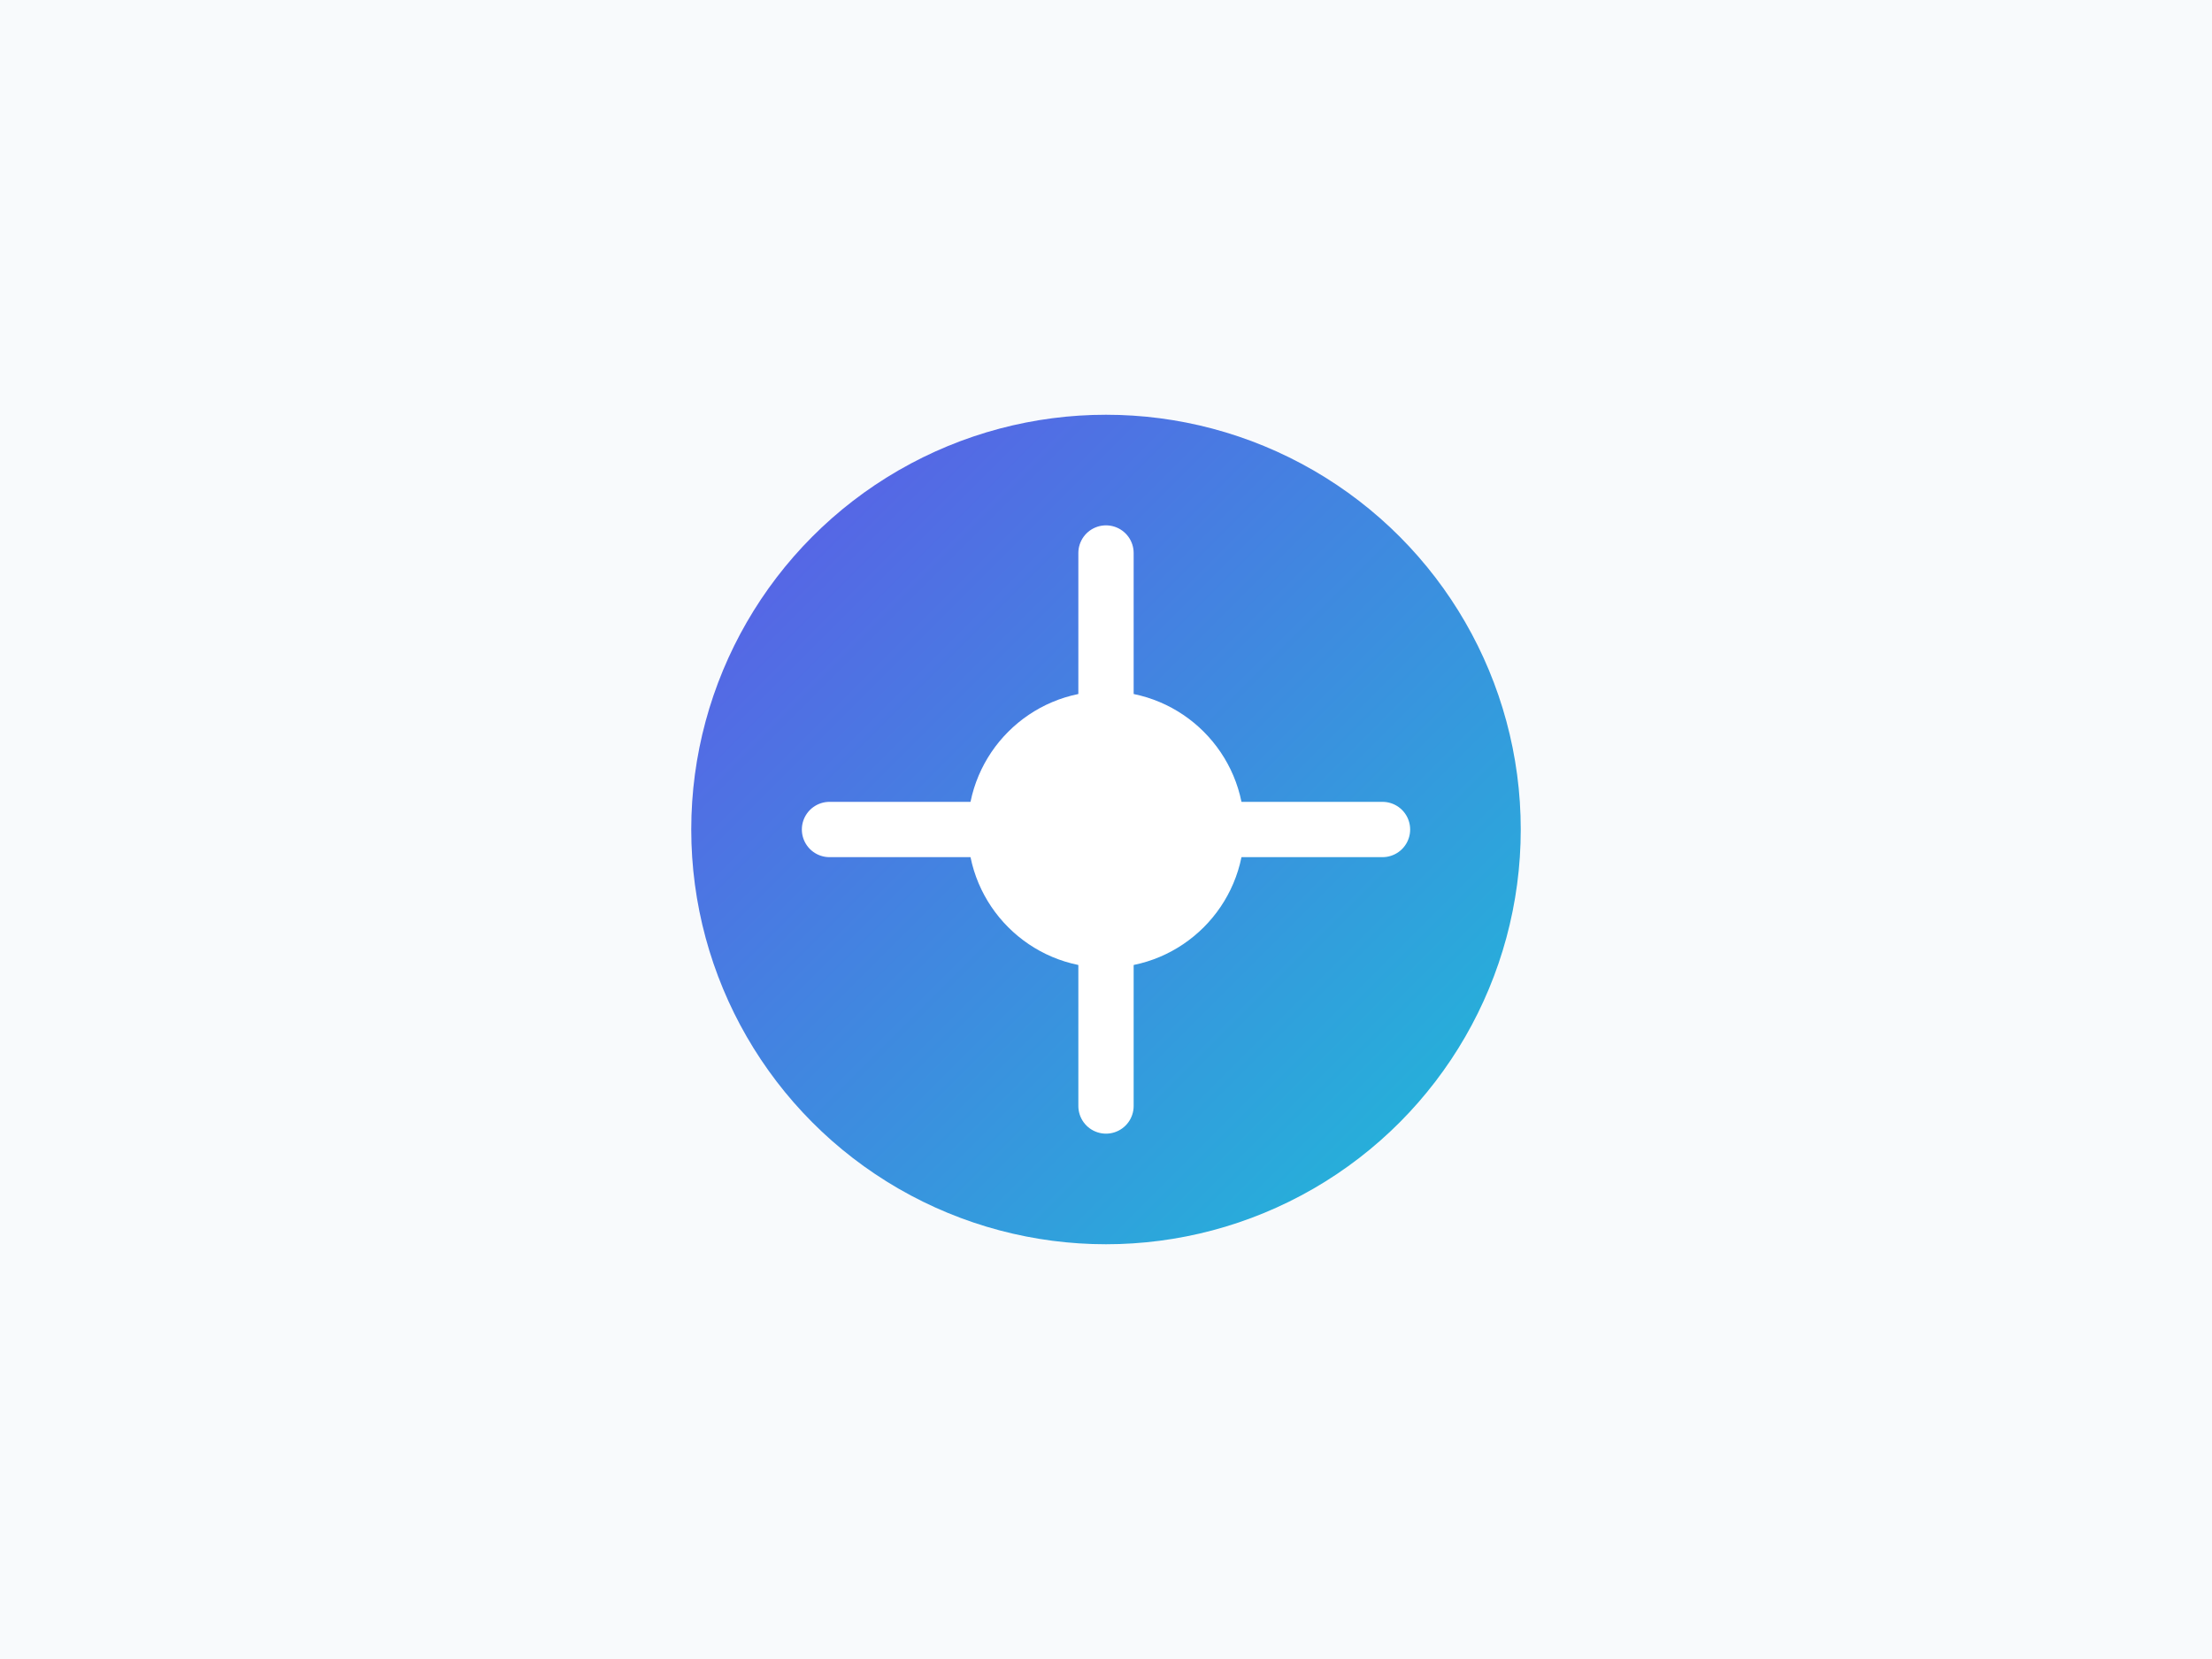
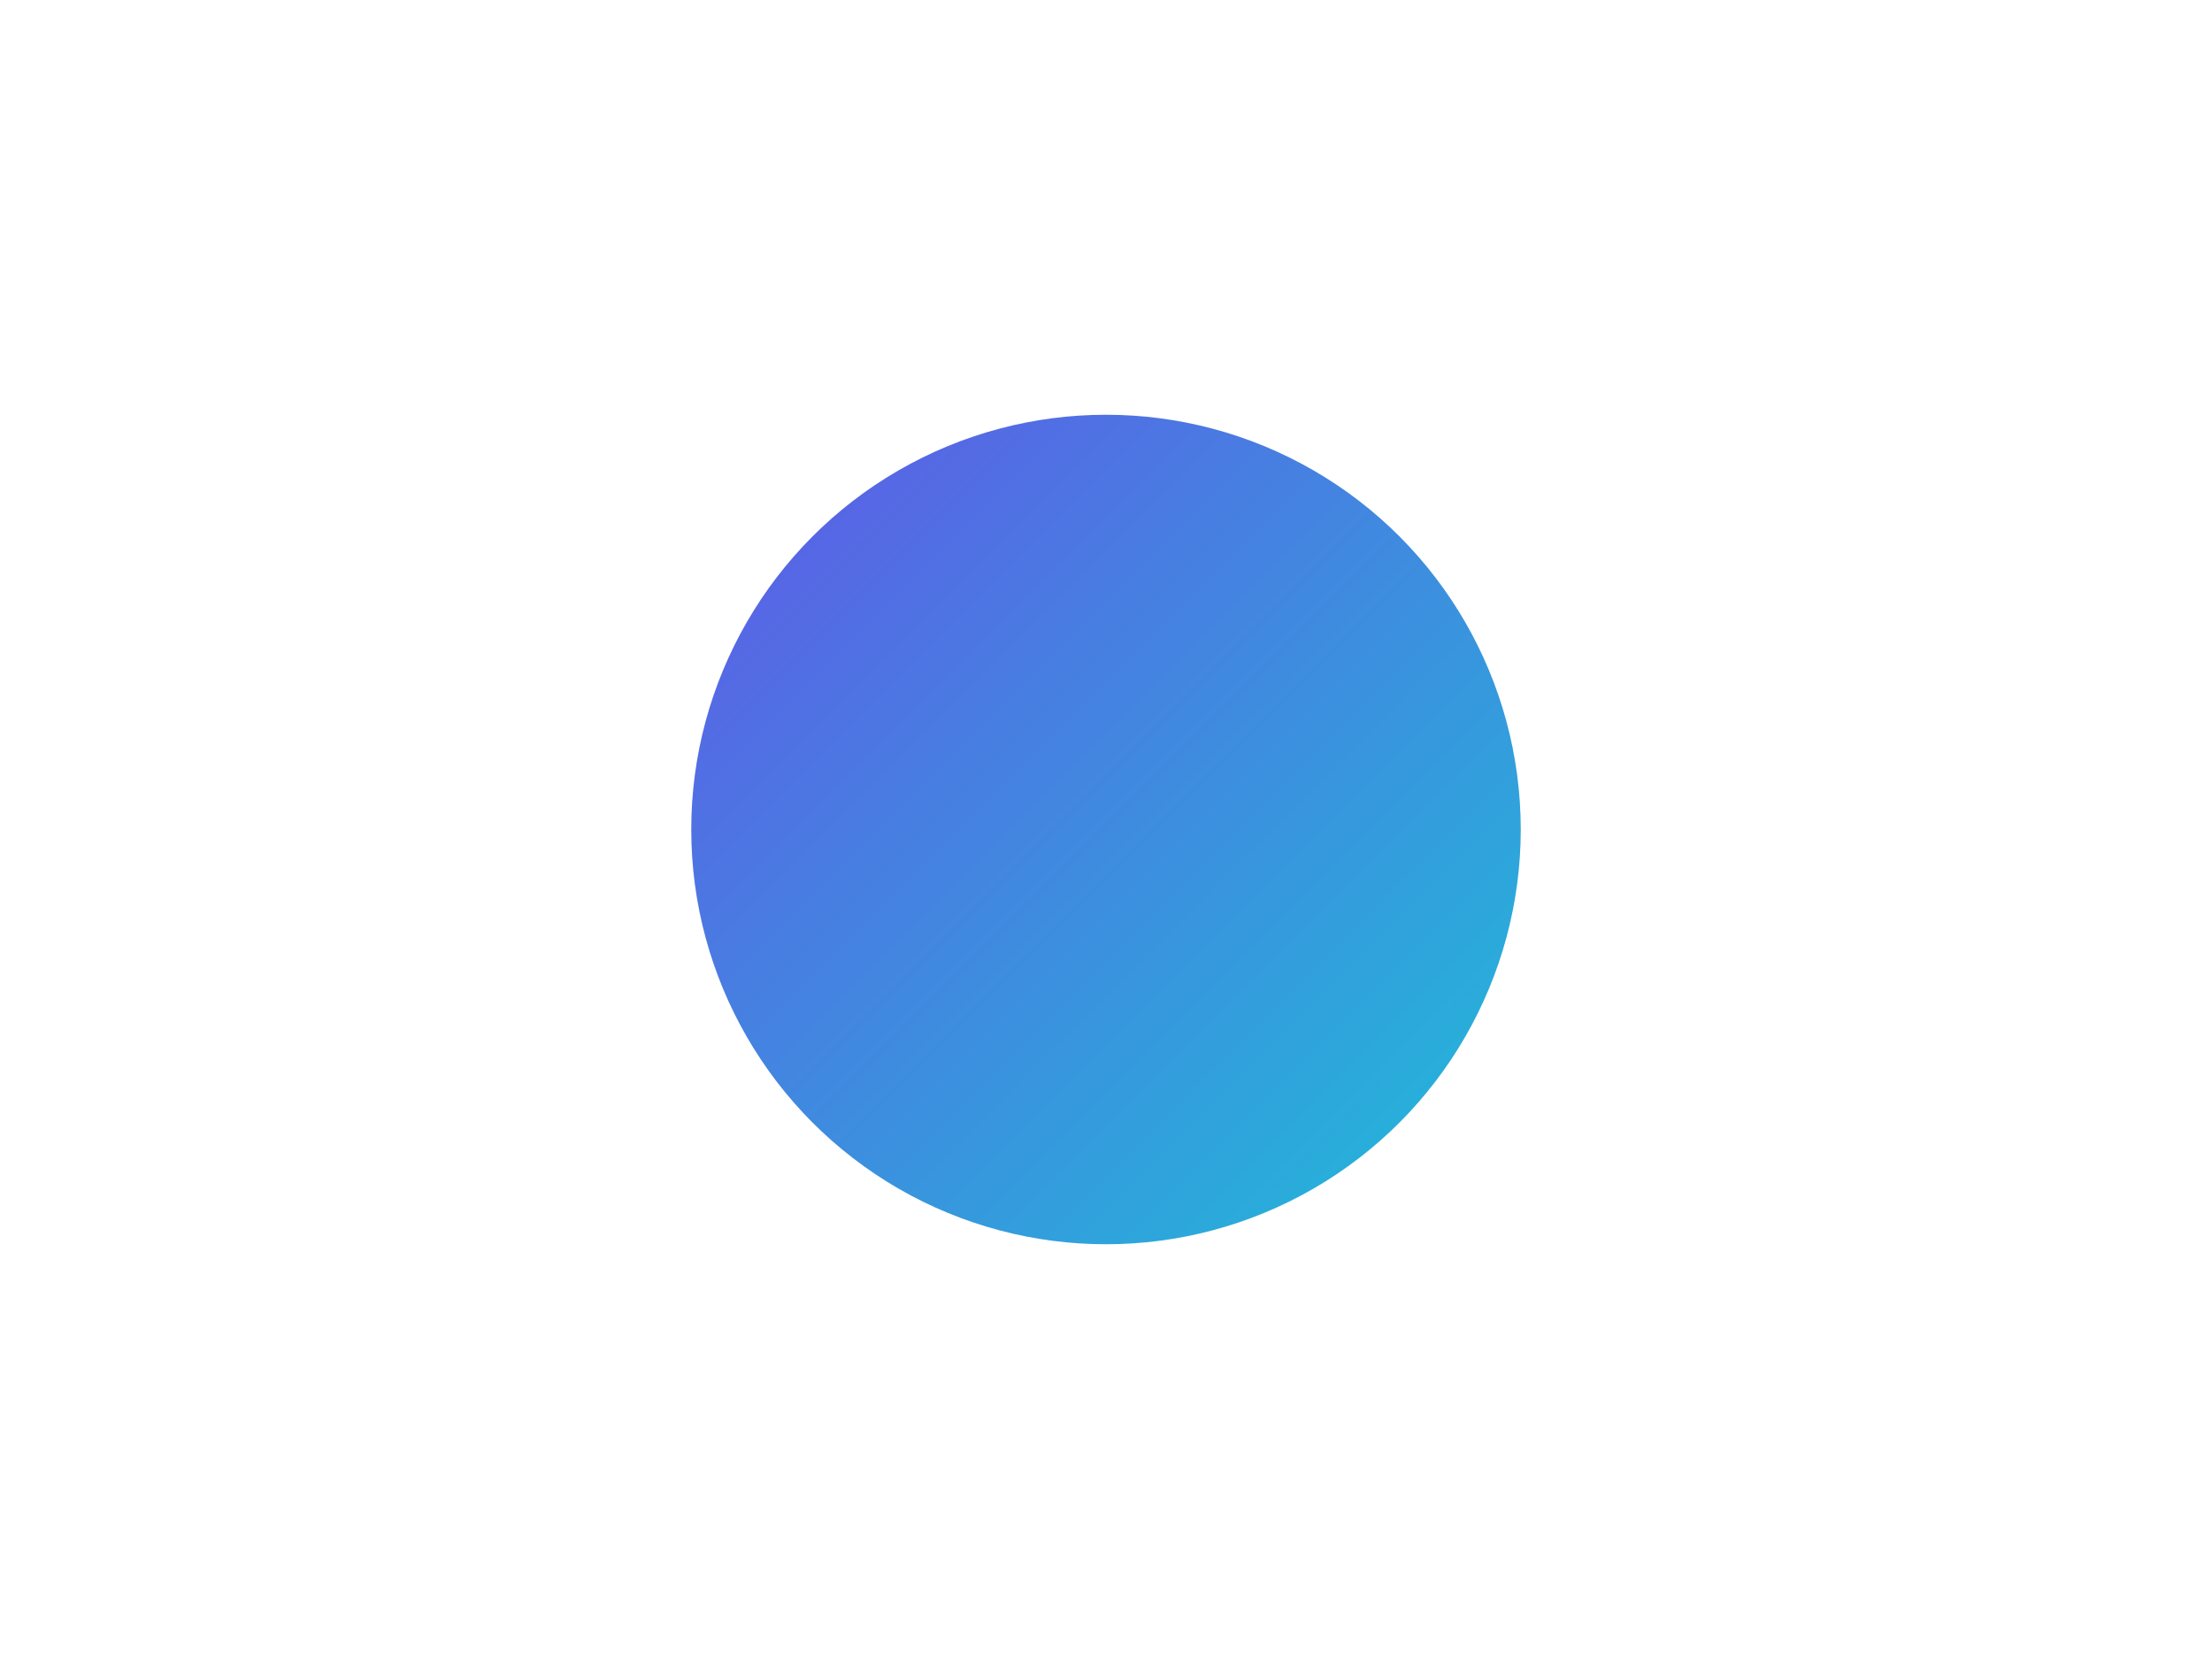
<svg xmlns="http://www.w3.org/2000/svg" width="800" height="600" viewBox="0 0 800 600">
  <defs>
    <linearGradient id="grad" x1="0%" y1="0%" x2="100%" y2="100%">
      <stop offset="0%" style="stop-color:#4F46E5;stop-opacity:1" />
      <stop offset="100%" style="stop-color:#06B6D4;stop-opacity:1" />
    </linearGradient>
  </defs>
-   <rect width="100%" height="100%" fill="#f8fafc" />
  <circle cx="400" cy="300" r="150" fill="url(#grad)" opacity="0.9" />
-   <path d="M400 200 L400 400 M300 300 L500 300" stroke="white" stroke-width="20" stroke-linecap="round" />
-   <circle cx="400" cy="300" r="50" fill="white" />
</svg>